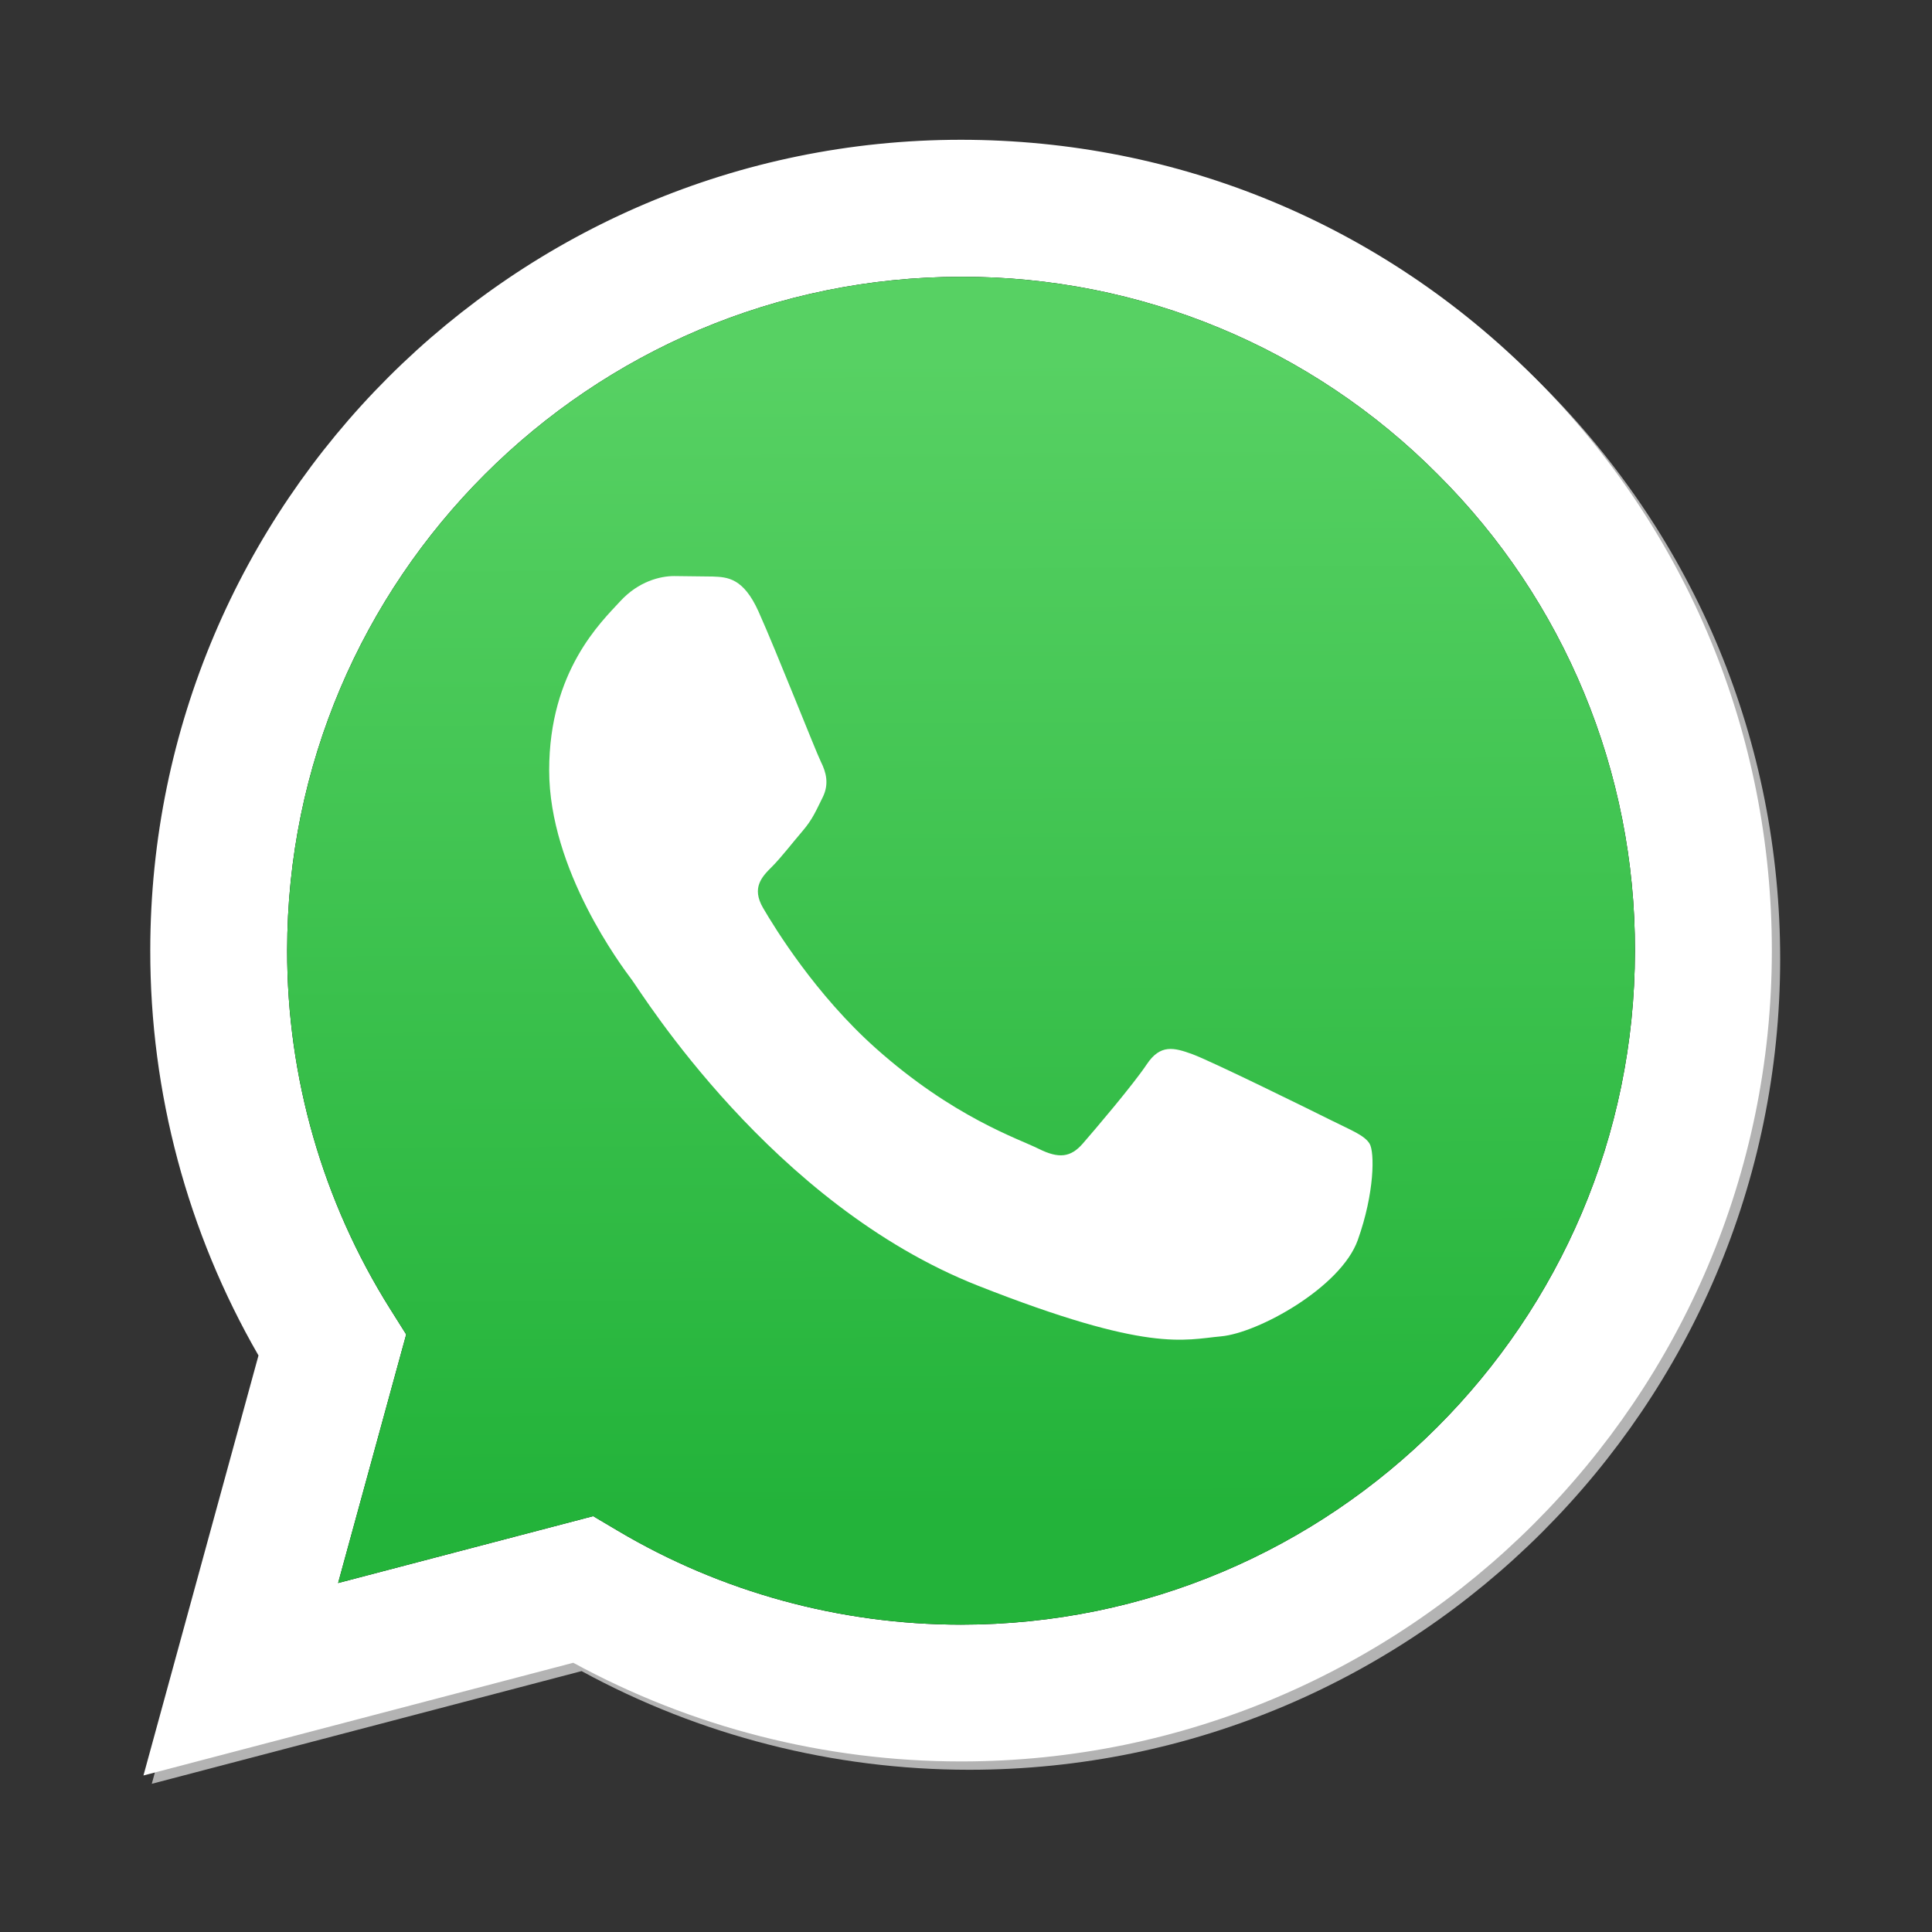
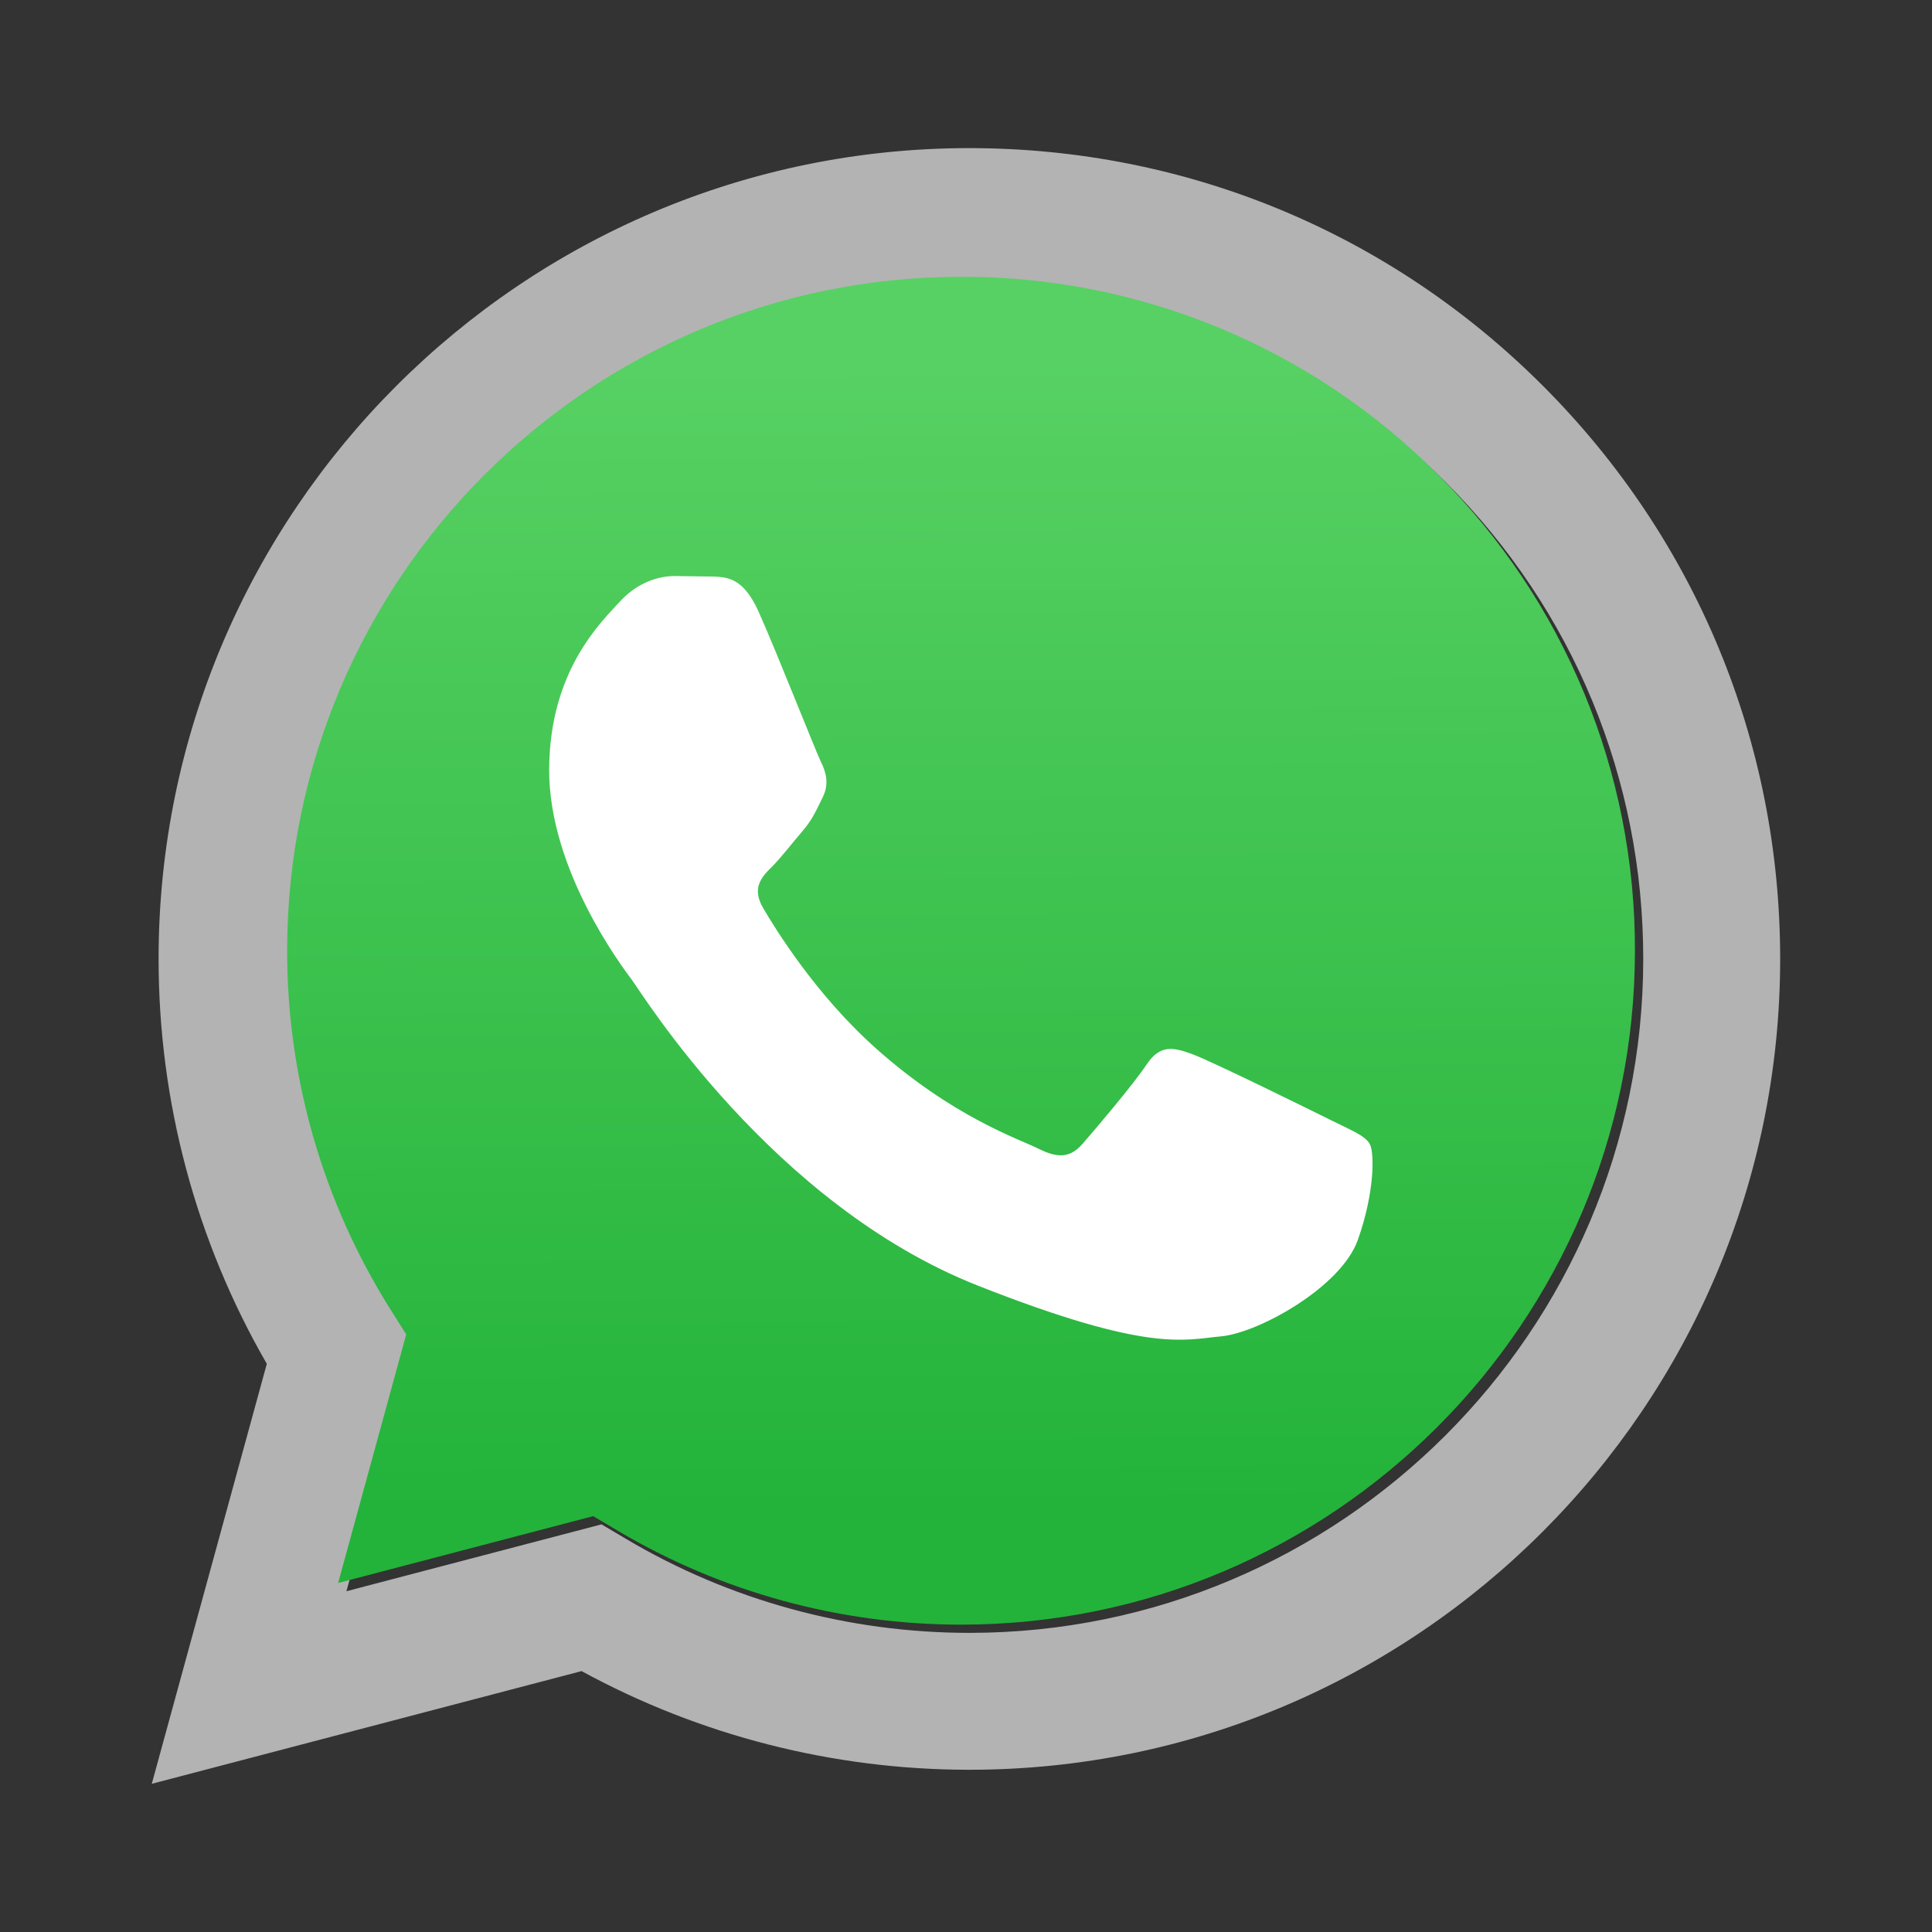
<svg xmlns="http://www.w3.org/2000/svg" version="1.1" width="1080" height="1080" viewBox="0 0 1080 1080" xml:space="preserve">
  <rect x="0" y="0" width="1080" height="1080" fill="#333333" stroke="none" />
  <desc>Created with Fabric.js 5.2.4</desc>
  <defs>
</defs>
  <g transform="matrix(1 0 0 1 540 540)" id="3471702a-1235-4bc9-9c0a-2c62830a99e6">
    <rect style="stroke: none; stroke-width: 1; stroke-dasharray: none; stroke-linecap: butt; stroke-dashoffset: 0; stroke-linejoin: miter; stroke-miterlimit: 4; fill: rgb(255,255,255); fill-rule: nonzero; opacity: 1; visibility: hidden;" vector-effect="non-scaling-stroke" x="-540" y="-540" rx="0" ry="0" width="1080" height="1080" />
  </g>
  <g transform="matrix(1 0 0 1 540 540)" id="05e3d1f9-0410-42b7-aa80-2f446c144bbf">
</g>
  <g transform="matrix(NaN NaN NaN NaN 0 0)">
    <g style="">
</g>
  </g>
  <g transform="matrix(NaN NaN NaN NaN 0 0)">
    <g style="">
</g>
  </g>
  <g transform="matrix(6.16 0 0 6.16 540 540)">
    <g style="">
      <g transform="matrix(1 0 0 1 0 0)">
        <path style="stroke: none; stroke-width: 1; stroke-dasharray: none; stroke-linecap: butt; stroke-dashoffset: 0; stroke-linejoin: miter; stroke-miterlimit: 4; fill: rgb(179,179,179); fill-rule: nonzero; opacity: 1;" vector-effect="non-scaling-stroke" transform=" translate(-87.61, -87.78)" d="M 54.532 138.45 L 56.767 139.774 C 66.154 145.345 76.917 148.292 87.893 148.297 L 87.916 148.297 C 121.623 148.297 149.055 120.871 149.069 87.162 C 149.075 70.827 142.72 55.466 131.174 43.911 C 119.736 32.401 104.167 25.945 87.94 25.983 C 54.207 25.983 26.774 53.406 26.762 87.113 C 26.745 98.623 29.987 109.903 36.111 119.648 L 37.566 121.96 L 31.387 144.518 z M 13.721 161.994 L 24.16 123.88 C 17.722 112.726 14.335 100.072 14.339 87.108 C 14.356 46.552 47.36 13.558 87.917 13.558 C 107.598 13.568 126.071 21.227 139.964 35.13 C 153.857 49.033 161.501 67.513 161.494 87.167 C 161.476 127.72 128.467 160.72 87.916 160.72 L 87.884 160.72 C 75.571 160.715 63.472 157.626 52.725 151.766 z M 13.721 161.994" stroke-linecap="round" />
      </g>
      <g transform="matrix(1 0 0 1 -0.76 -0.76)">
-         <path style="stroke: none; stroke-width: 1; stroke-dasharray: none; stroke-linecap: butt; stroke-dashoffset: 0; stroke-linejoin: miter; stroke-miterlimit: 4; fill: rgb(255,255,255); fill-rule: nonzero; opacity: 1;" vector-effect="non-scaling-stroke" transform=" translate(-86.85, -87.02)" d="M 12.966 161.238 L 23.405 123.124 C 16.956 111.943 13.568 99.26 13.584 86.352 C 13.601 45.796 46.605 12.802 87.162 12.802 C 106.843 12.812 125.316 20.471 139.209 34.374 C 153.102 48.277 160.746 66.757 160.739 86.411 C 160.721 126.964 127.712 159.964 87.161 159.964 L 87.129 159.964 C 74.816 159.959 62.717 156.87 51.97 151.01 z" stroke-linecap="round" />
-       </g>
+         </g>
      <g transform="matrix(1 0 0 1 -0.45 -1.39)">
-         <path style="stroke: none; stroke-width: 1; stroke-dasharray: none; stroke-linecap: butt; stroke-dashoffset: 0; stroke-linejoin: miter; stroke-miterlimit: 4; fill: rgb(0,0,0); fill-rule: nonzero; opacity: 1;" vector-effect="non-scaling-stroke" transform=" translate(-87.16, -86.38)" d="M 87.184 25.227 C 53.451 25.227 26.018 52.65 26.006 86.357 C 25.989 97.867 29.231 109.147 35.355 118.892 L 36.81 121.204 L 30.631 143.763 L 53.777 137.694 L 56.012 139.018 C 65.399 144.589 76.162 147.536 87.138 147.542 L 87.161 147.542 C 120.868 147.542 148.301 120.116 148.314 86.407 C 148.365 70.179 141.922 54.604 130.419 43.156 C 118.98 31.645 103.412 25.189 87.184 25.227 z" stroke-linecap="round" />
-       </g>
+         </g>
      <g transform="matrix(1 0 0 1 -0.45 -1.39)">
        <linearGradient id="SVGID_b_5" gradientUnits="userSpaceOnUse" gradientTransform="matrix(1 0 0 1 0 0)" x1="85.915" y1="32.567" x2="86.535" y2="137.092">
          <stop offset="0%" style="stop-color:rgb(87,209,99);stop-opacity: 1" />
          <stop offset="100%" style="stop-color:rgb(35,179,58);stop-opacity: 1" />
        </linearGradient>
        <path style="stroke: none; stroke-width: 1; stroke-dasharray: none; stroke-linecap: butt; stroke-dashoffset: 0; stroke-linejoin: miter; stroke-miterlimit: 4; fill: url(#SVGID_b_5); fill-rule: nonzero; opacity: 1;" vector-effect="non-scaling-stroke" transform=" translate(-87.16, -86.38)" d="M 87.184 25.227 C 53.451 25.227 26.018 52.65 26.006 86.357 C 25.989 97.867 29.231 109.147 35.355 118.892 L 36.81 121.205 L 30.631 143.763 L 53.777 137.694 L 56.012 139.018 C 65.399 144.589 76.162 147.535 87.138 147.541 L 87.161 147.541 C 120.868 147.541 148.301 120.115 148.314 86.406 C 148.365 70.178 141.922 54.603 130.419 43.155 C 118.98 31.644 103.412 25.189 87.184 25.227 z" stroke-linecap="round" />
      </g>
      <g transform="matrix(1 0 0 1 -0.47 -0.74)">
        <path style="stroke: none; stroke-width: 1; stroke-dasharray: none; stroke-linecap: butt; stroke-dashoffset: 0; stroke-linejoin: miter; stroke-miterlimit: 4; fill: rgb(255,255,255); fill-rule: evenodd; opacity: 1;" vector-effect="non-scaling-stroke" transform=" translate(-87.13, -87.03)" d="M 68.772 55.603 C 67.394 52.542 65.944 52.48 64.635 52.427 L 61.111 52.384 C 59.885 52.384 57.893 52.844 56.209 54.684 C 54.525 56.524 49.774 60.971 49.774 70.016 C 49.774 79.061 56.362 87.801 57.28 89.029 C 58.198 90.257 69.998 109.41 88.685 116.779 C 104.214 122.903 107.374 121.685 110.746 121.379 C 114.118 121.073 121.623 116.932 123.154 112.639 C 124.685 108.346 124.686 104.668 124.227 103.899 C 123.768 103.13 122.542 102.673 120.702 101.753 C 118.862 100.833 109.825 96.386 108.14 95.772 C 106.455 95.158 105.23 94.853 104.003 96.693 C 102.776 98.533 99.257 102.672 98.184 103.899 C 97.111 105.126 96.04 105.28 94.2 104.361 C 92.36 103.442 86.44 101.5 79.416 95.237 C 73.951 90.364 70.262 84.346 69.188 82.507 C 68.114 80.668 69.074 79.672 69.996 78.756 C 70.821 77.932 71.834 76.609 72.755 75.536 C 73.676 74.463 73.979 73.696 74.591 72.471 C 75.203 71.246 74.898 70.17 74.438 69.251 C 73.978 68.332 70.406 59.24 68.772 55.604" stroke-linecap="round" />
      </g>
    </g>
  </g>
</svg>